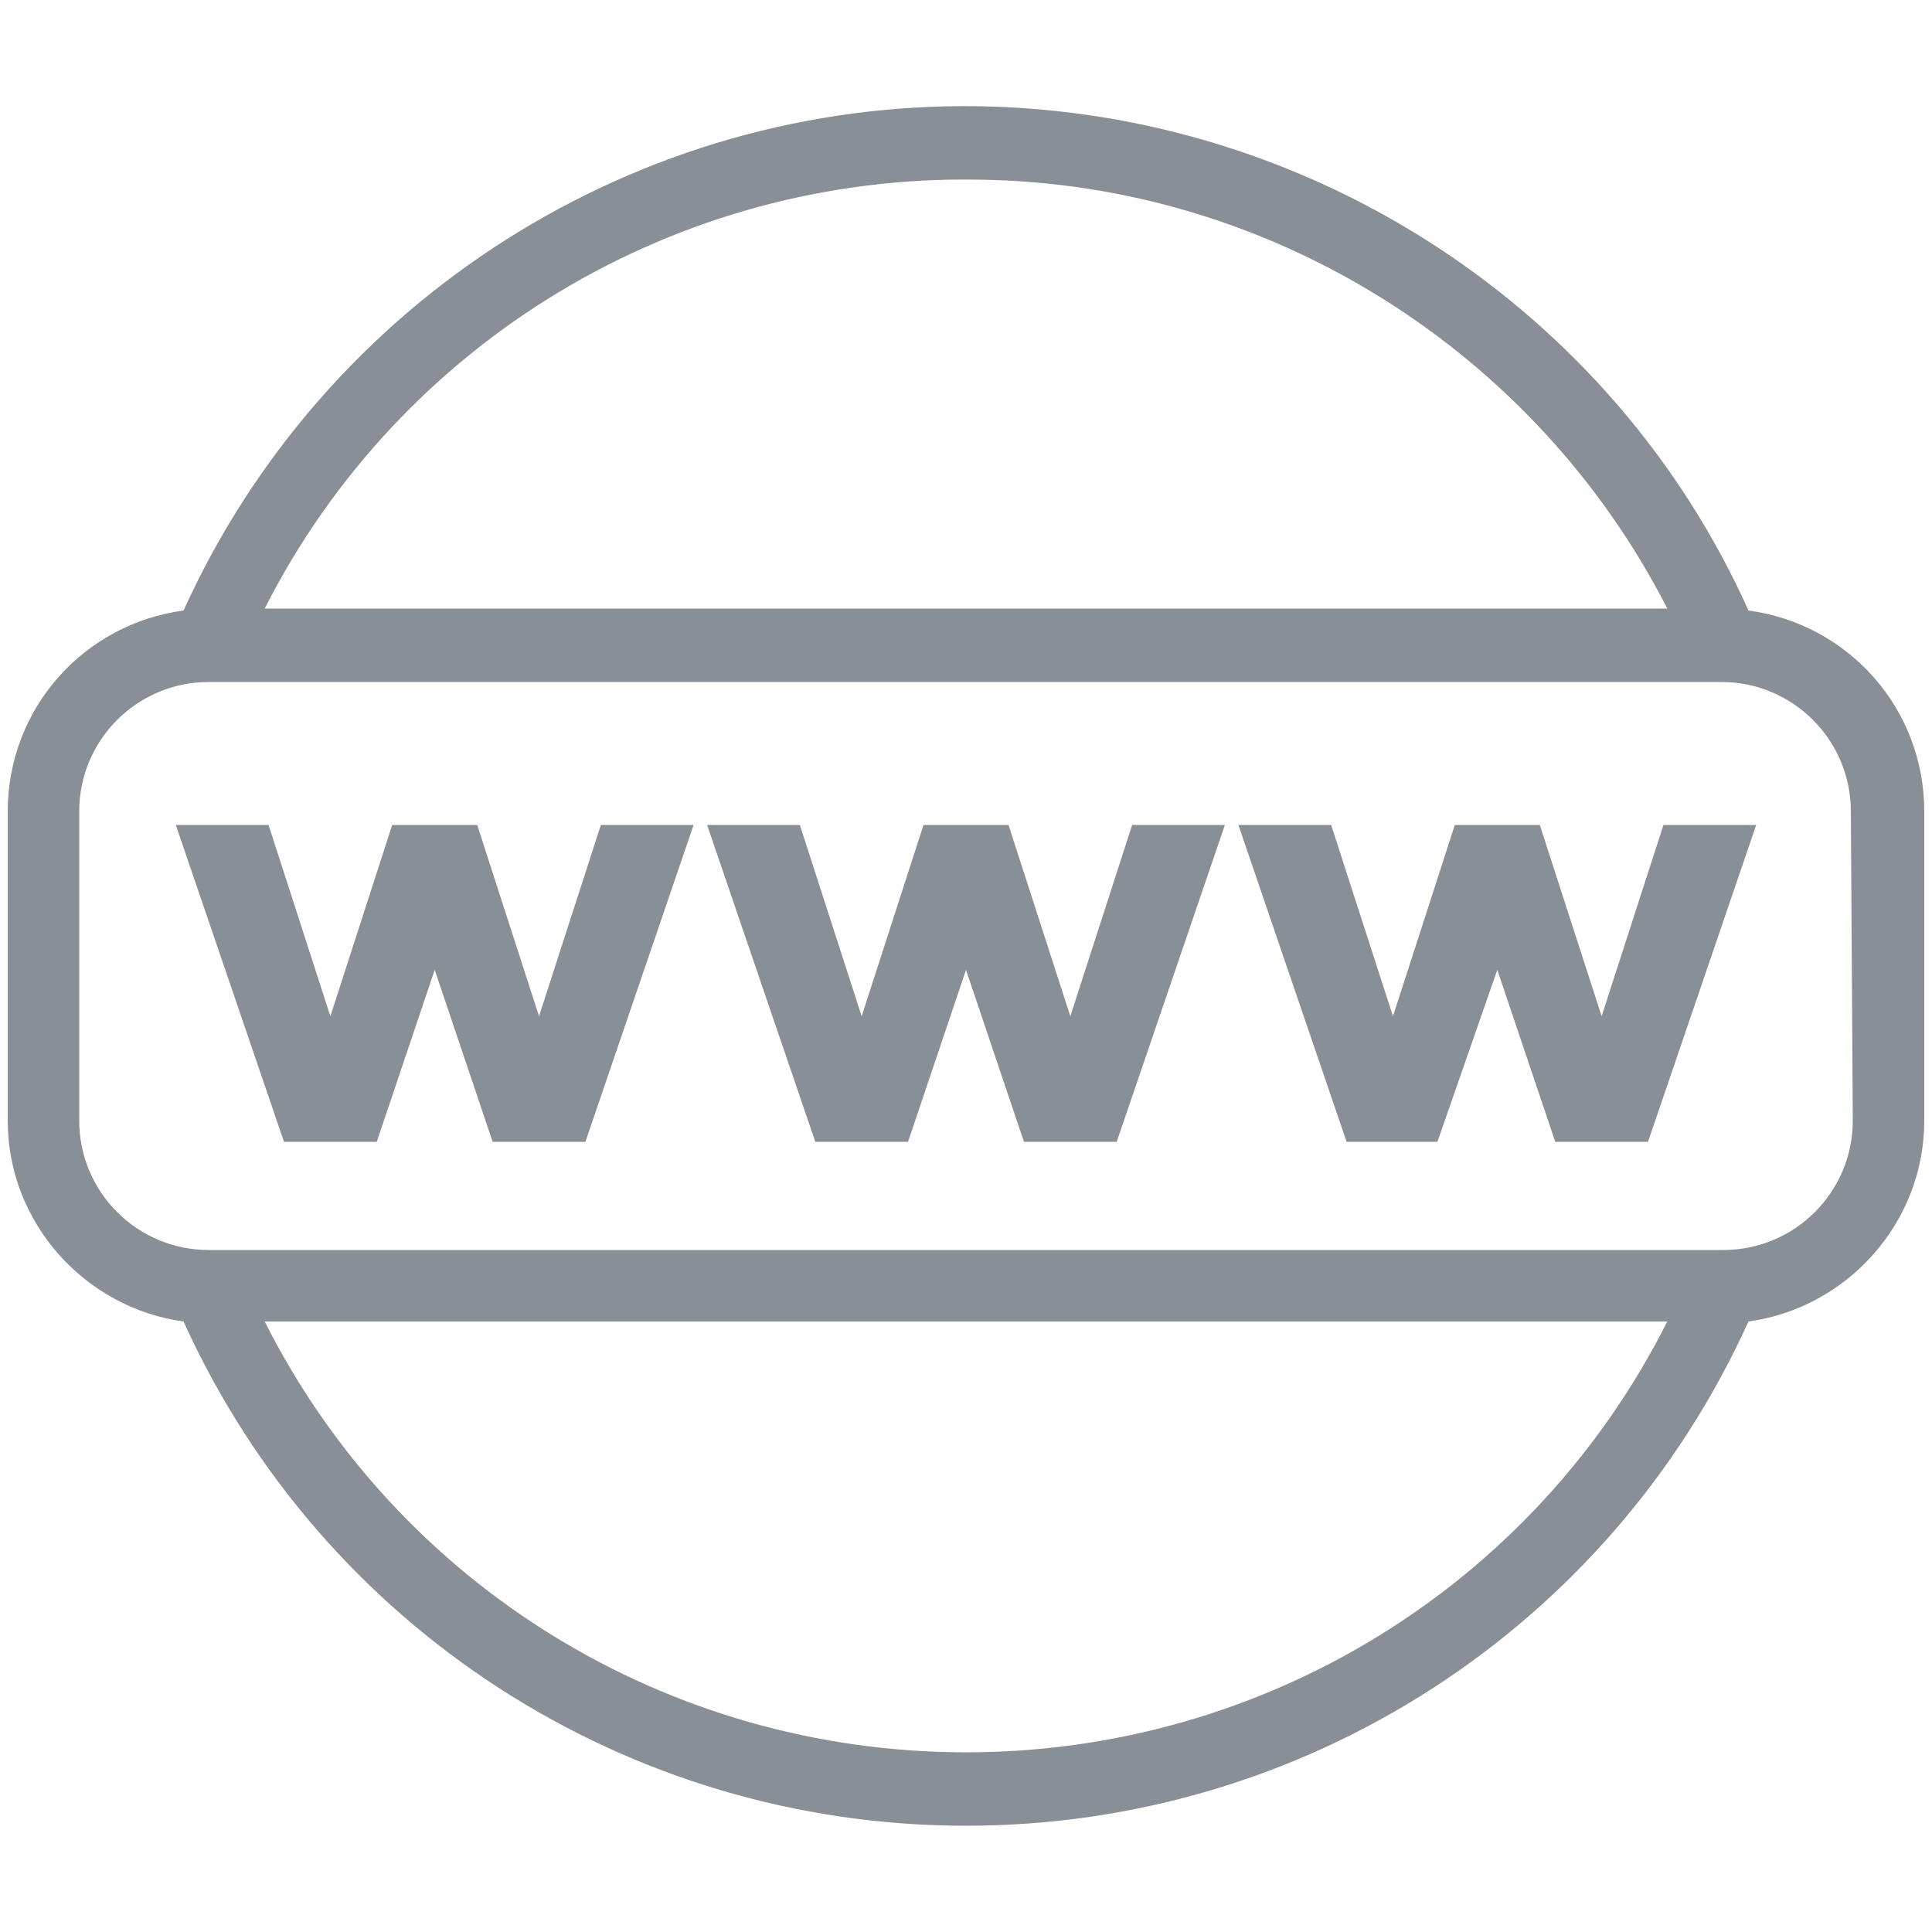
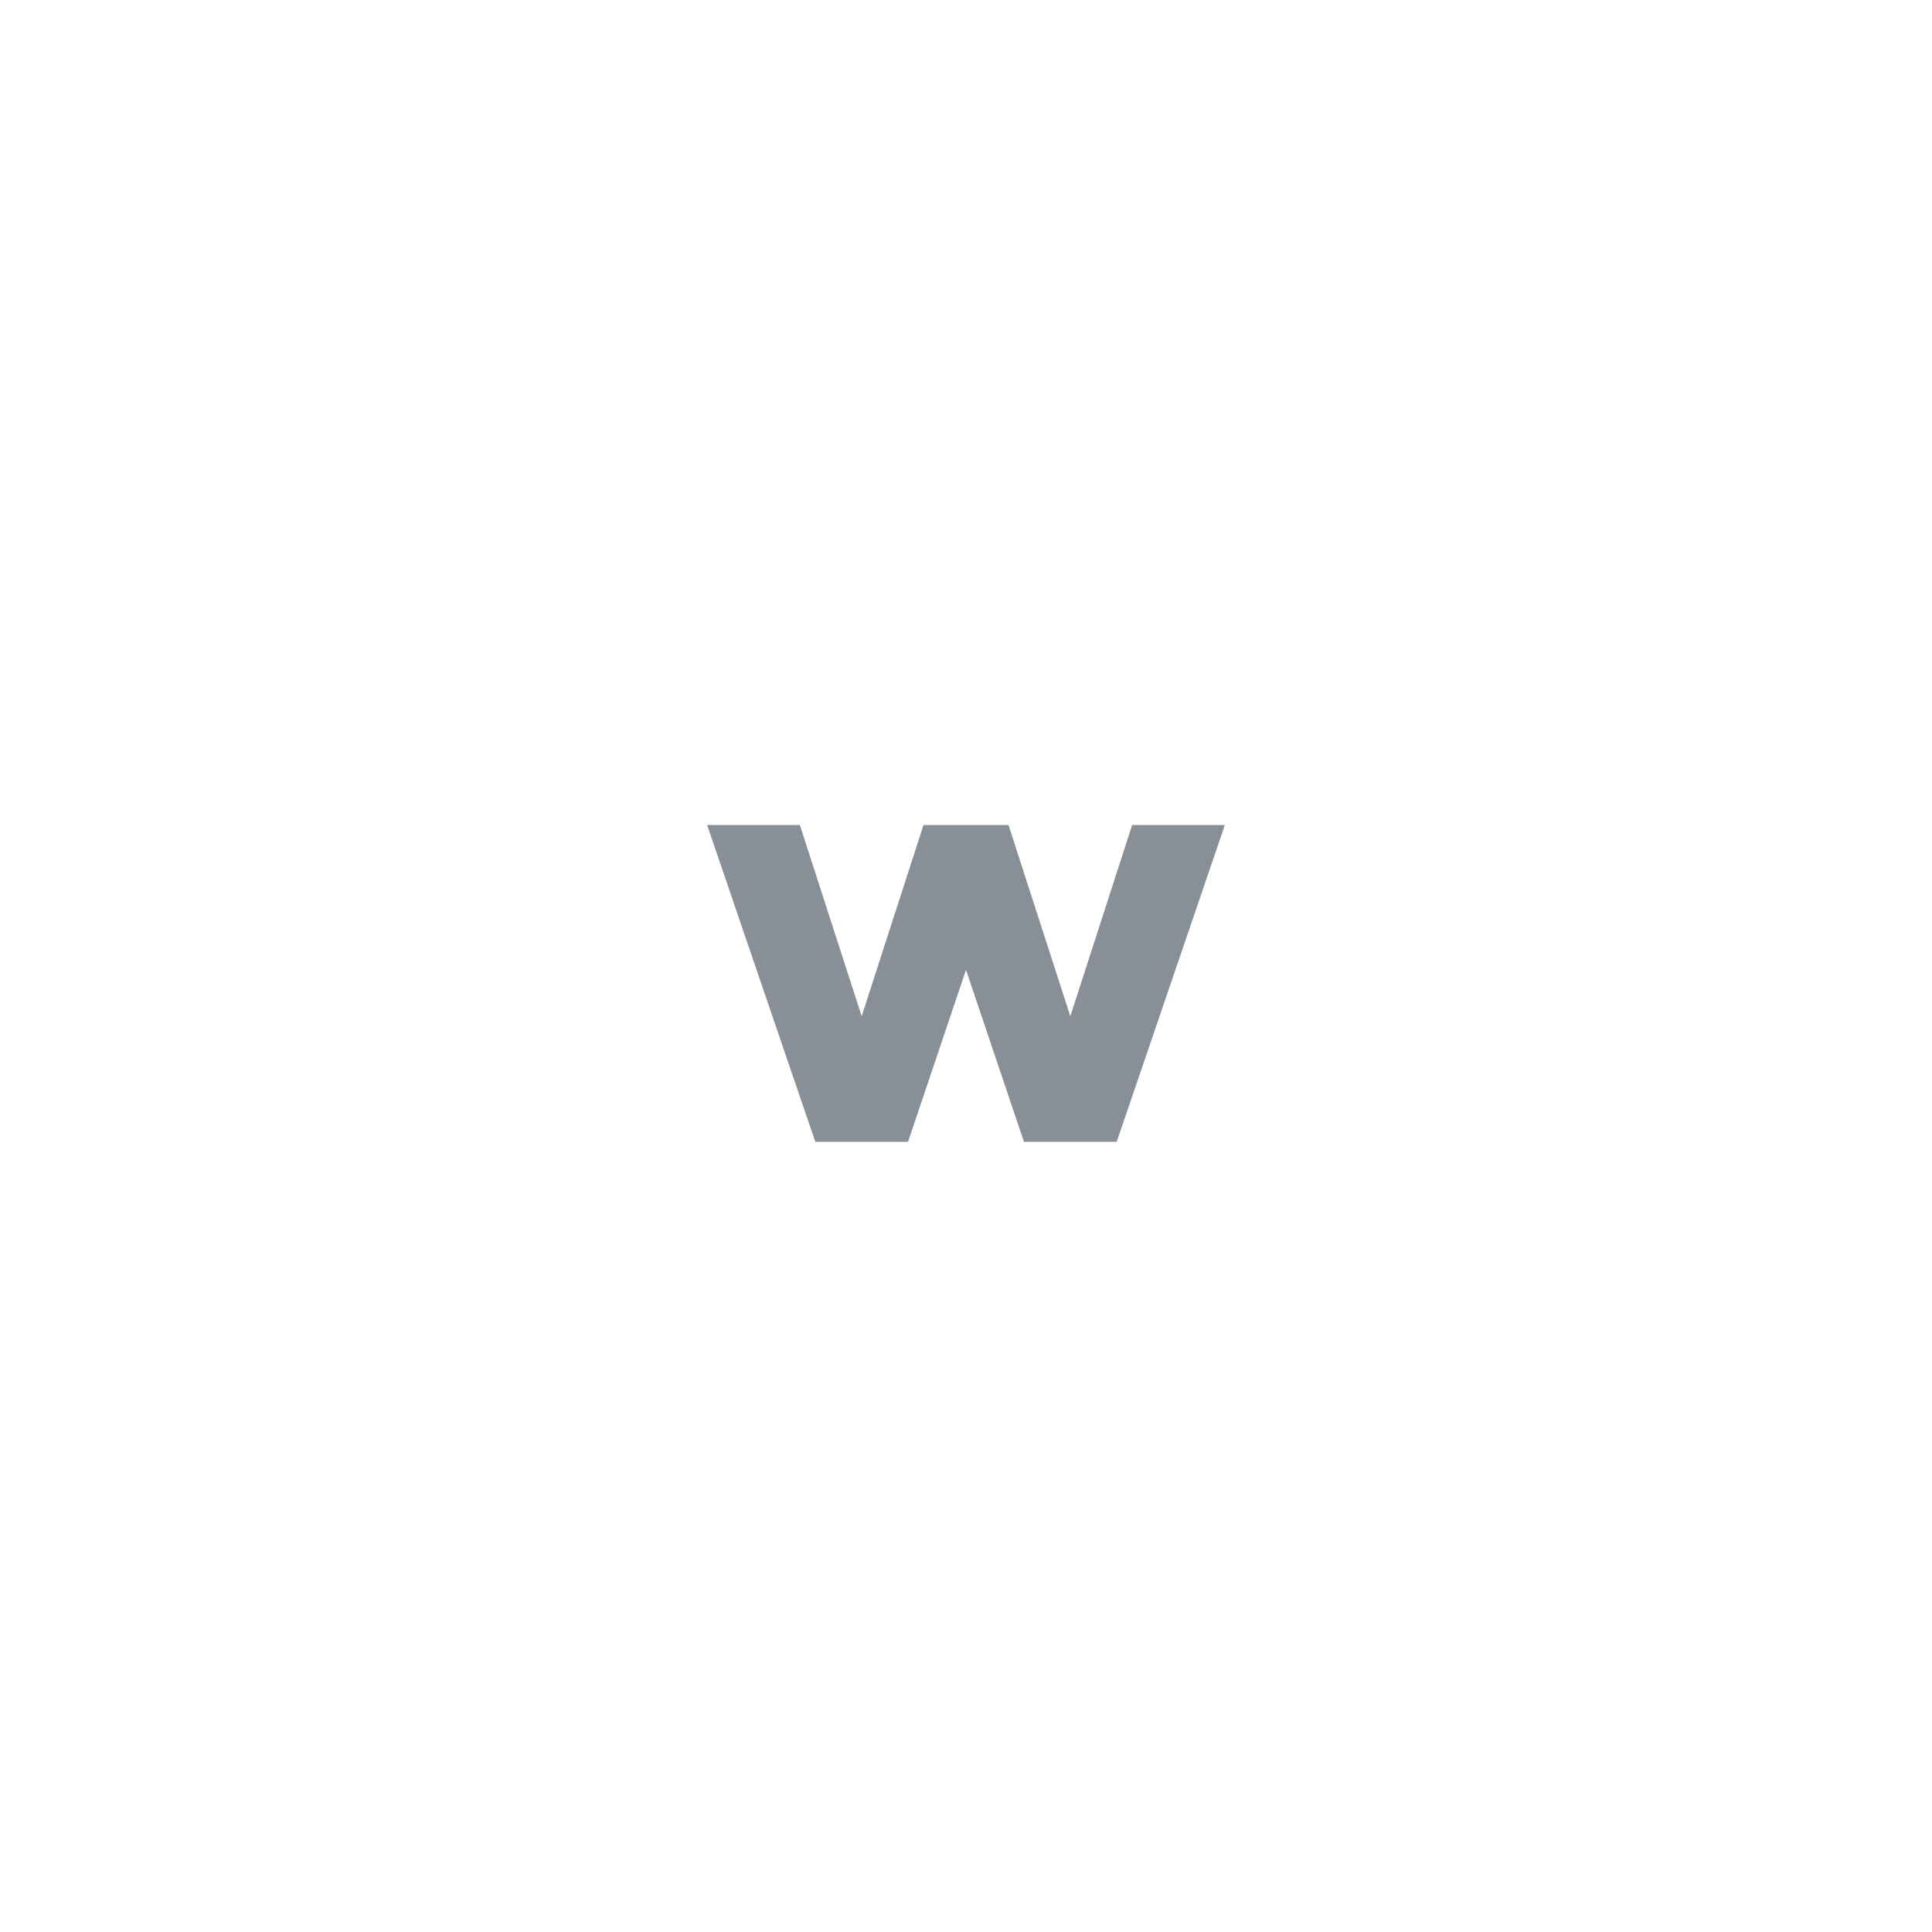
<svg xmlns="http://www.w3.org/2000/svg" version="1.1" id="Layer_1" x="0px" y="0px" viewBox="0 0 100 100" style="enable-background:new 0 0 100 100;" xml:space="preserve">
  <style type="text/css">
	.st0{fill:#888F96;}
</style>
  <g>
-     <path class="st0" d="M90.5,31.6C83.5,16,67.9,5.8,50.7,5.5C33,5.2,16.8,15.5,9.5,31.6C4.3,32.3,0.4,36.7,0.4,42v16   c0,5.3,4,9.7,9.1,10.4c7.2,15.9,23,26.1,40.5,26.1s33.3-10.2,40.5-26.1c5.1-0.7,9.1-5.1,9.1-10.4V42C99.6,36.7,95.7,32.3,90.5,31.6   z M50.7,9.3c15.1,0.2,28.8,8.9,35.6,22.2H13.7C20.7,17.7,35,9,50.7,9.3z M50,90.7c-15.4,0-29.4-8.6-36.3-22.3h72.6   C79.4,82.1,65.4,90.7,50,90.7z M95.9,58c0,3.7-3,6.7-6.7,6.7H10.8c-3.7,0-6.7-3-6.7-6.7V42c0-3.7,3-6.7,6.7-6.7h78.3   c3.7,0,6.7,3,6.7,6.7L95.9,58L95.9,58z" />
-     <polygon class="st0" points="27.9,52.6 24.7,42.7 20.3,42.7 17.1,52.6 13.9,42.7 9.1,42.7 14.7,59.1 19.5,59.1 22.5,50.2    25.5,59.1 30.3,59.1 35.9,42.7 31.1,42.7  " />
    <polygon class="st0" points="55.4,52.6 52.2,42.7 47.8,42.7 44.6,52.6 41.4,42.7 36.6,42.7 42.2,59.1 47,59.1 50,50.2 53,59.1    57.8,59.1 63.4,42.7 58.6,42.7  " />
-     <polygon class="st0" points="82.9,52.6 79.7,42.7 75.3,42.7 72.1,52.6 68.9,42.7 64.1,42.7 69.7,59.1 74.4,59.1 77.5,50.2    80.5,59.1 85.3,59.1 90.9,42.7 86.1,42.7  " />
  </g>
</svg>